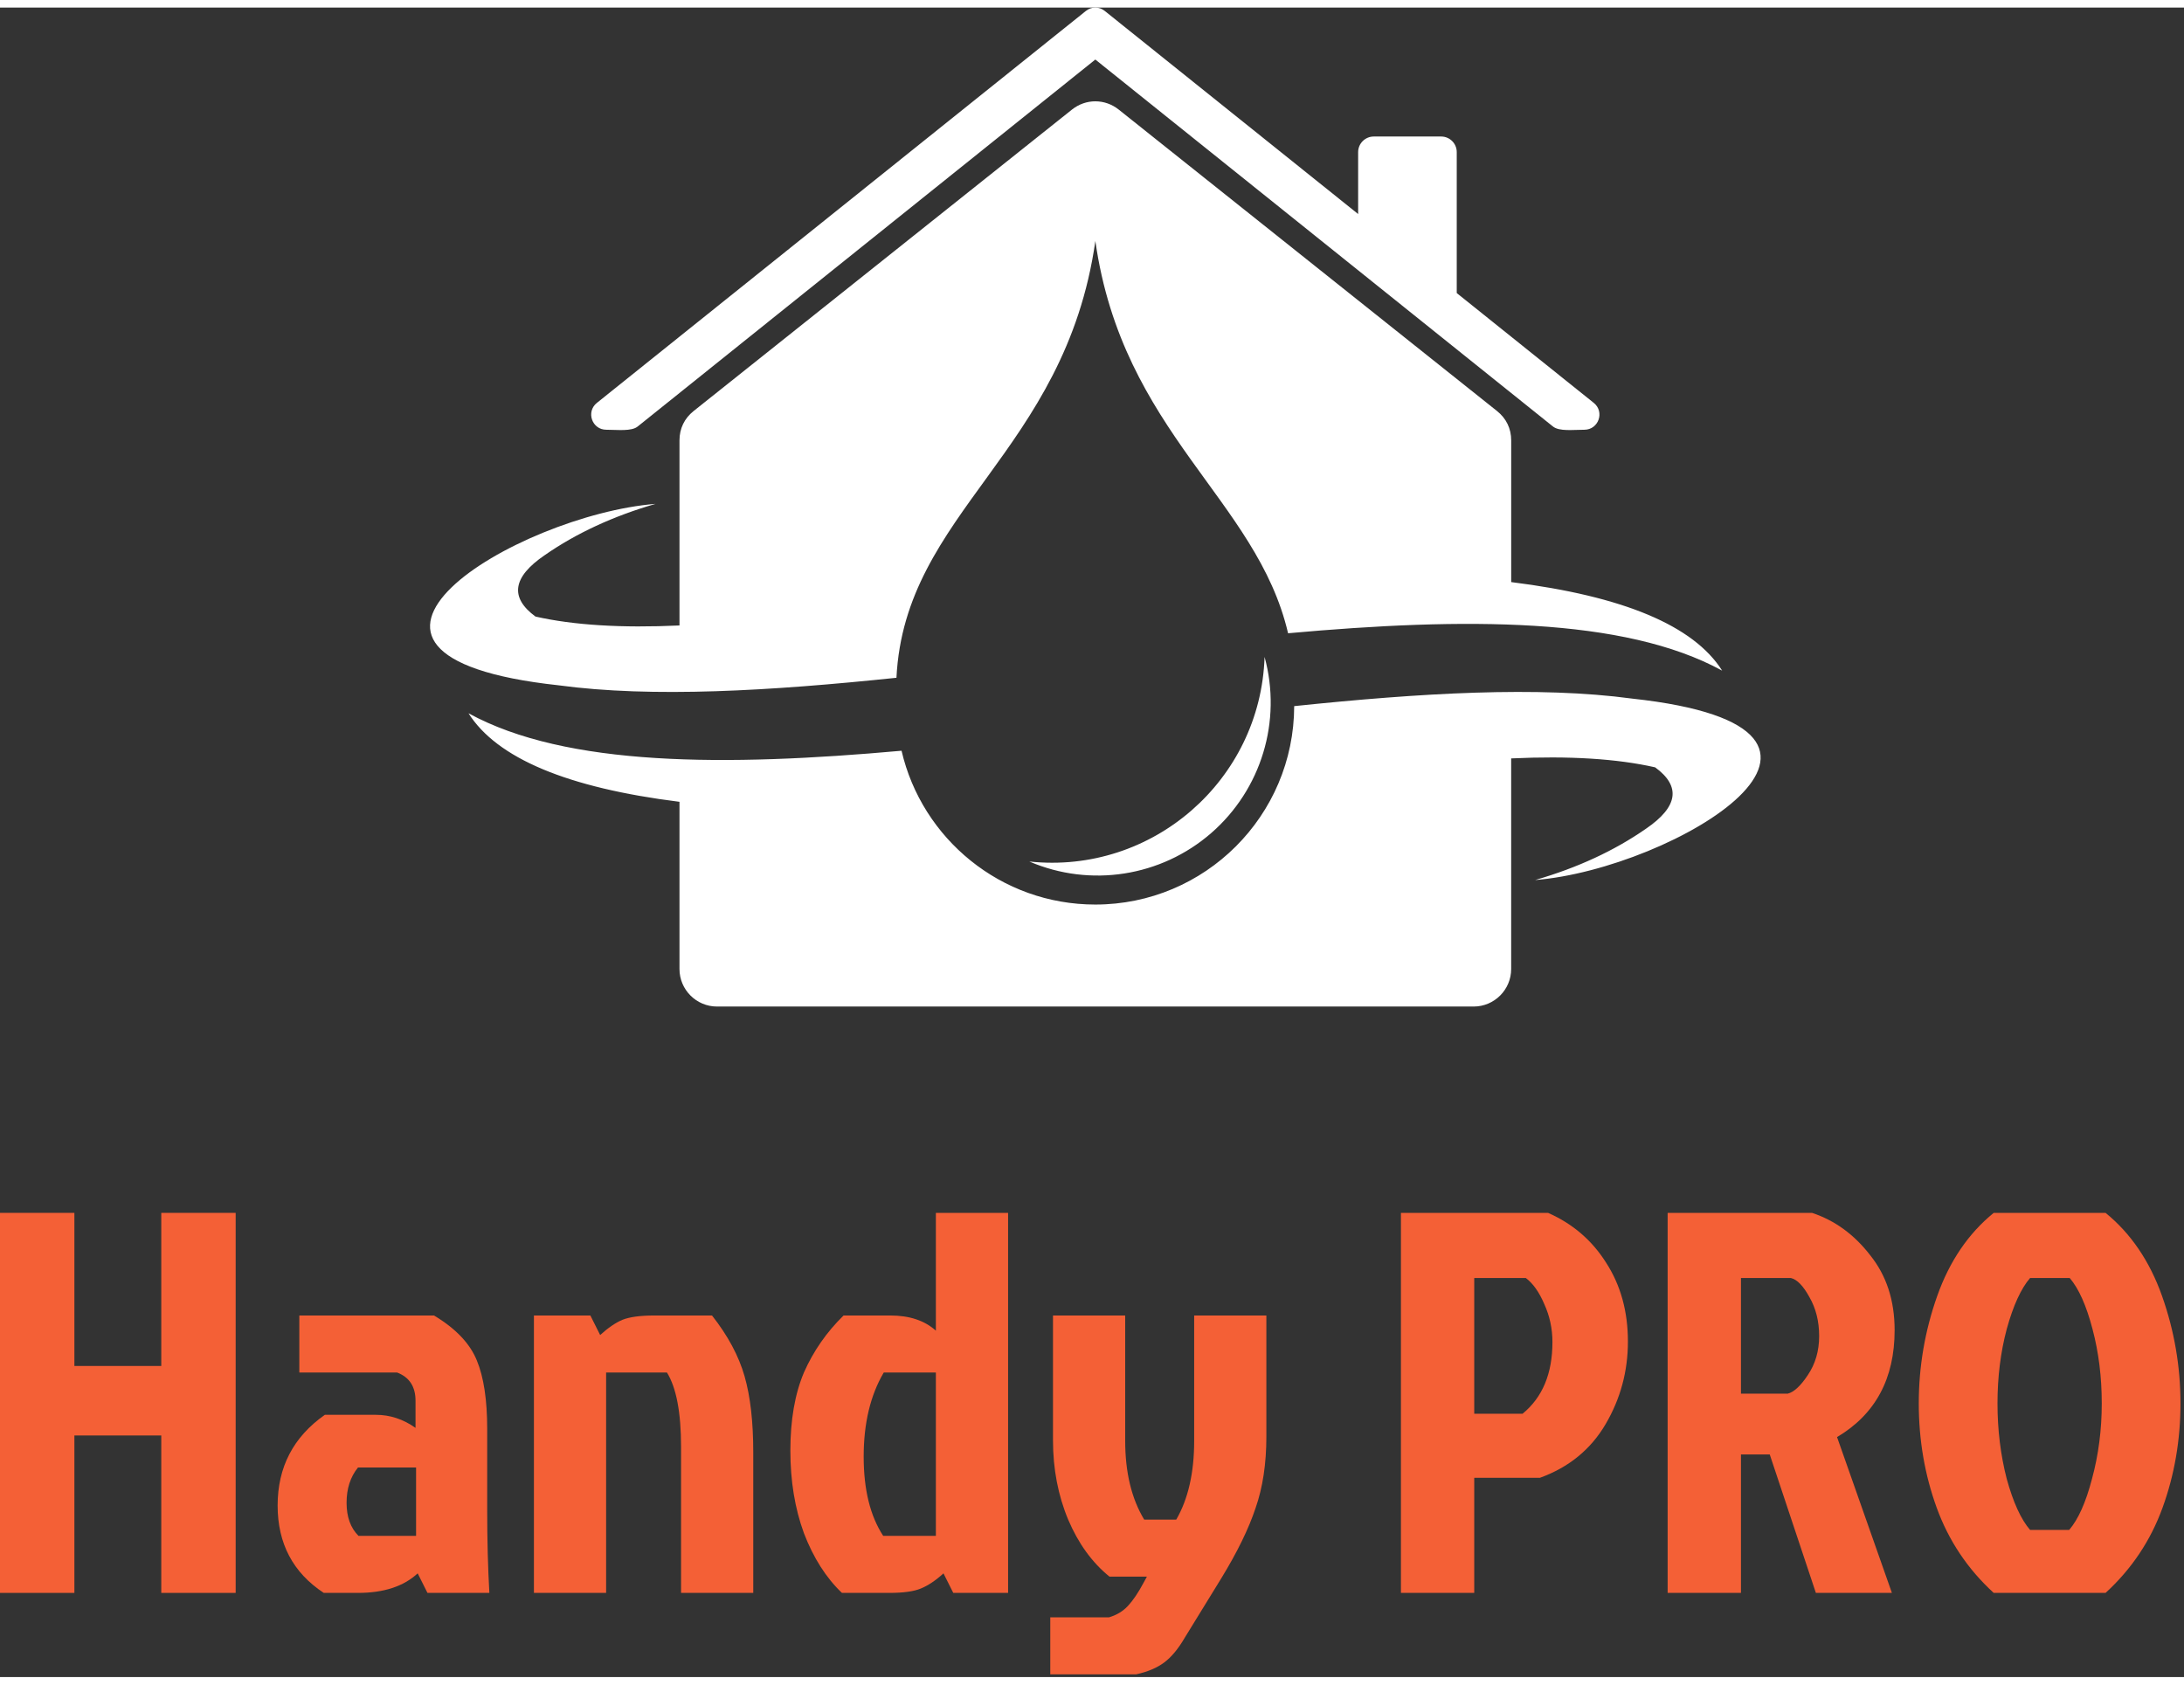
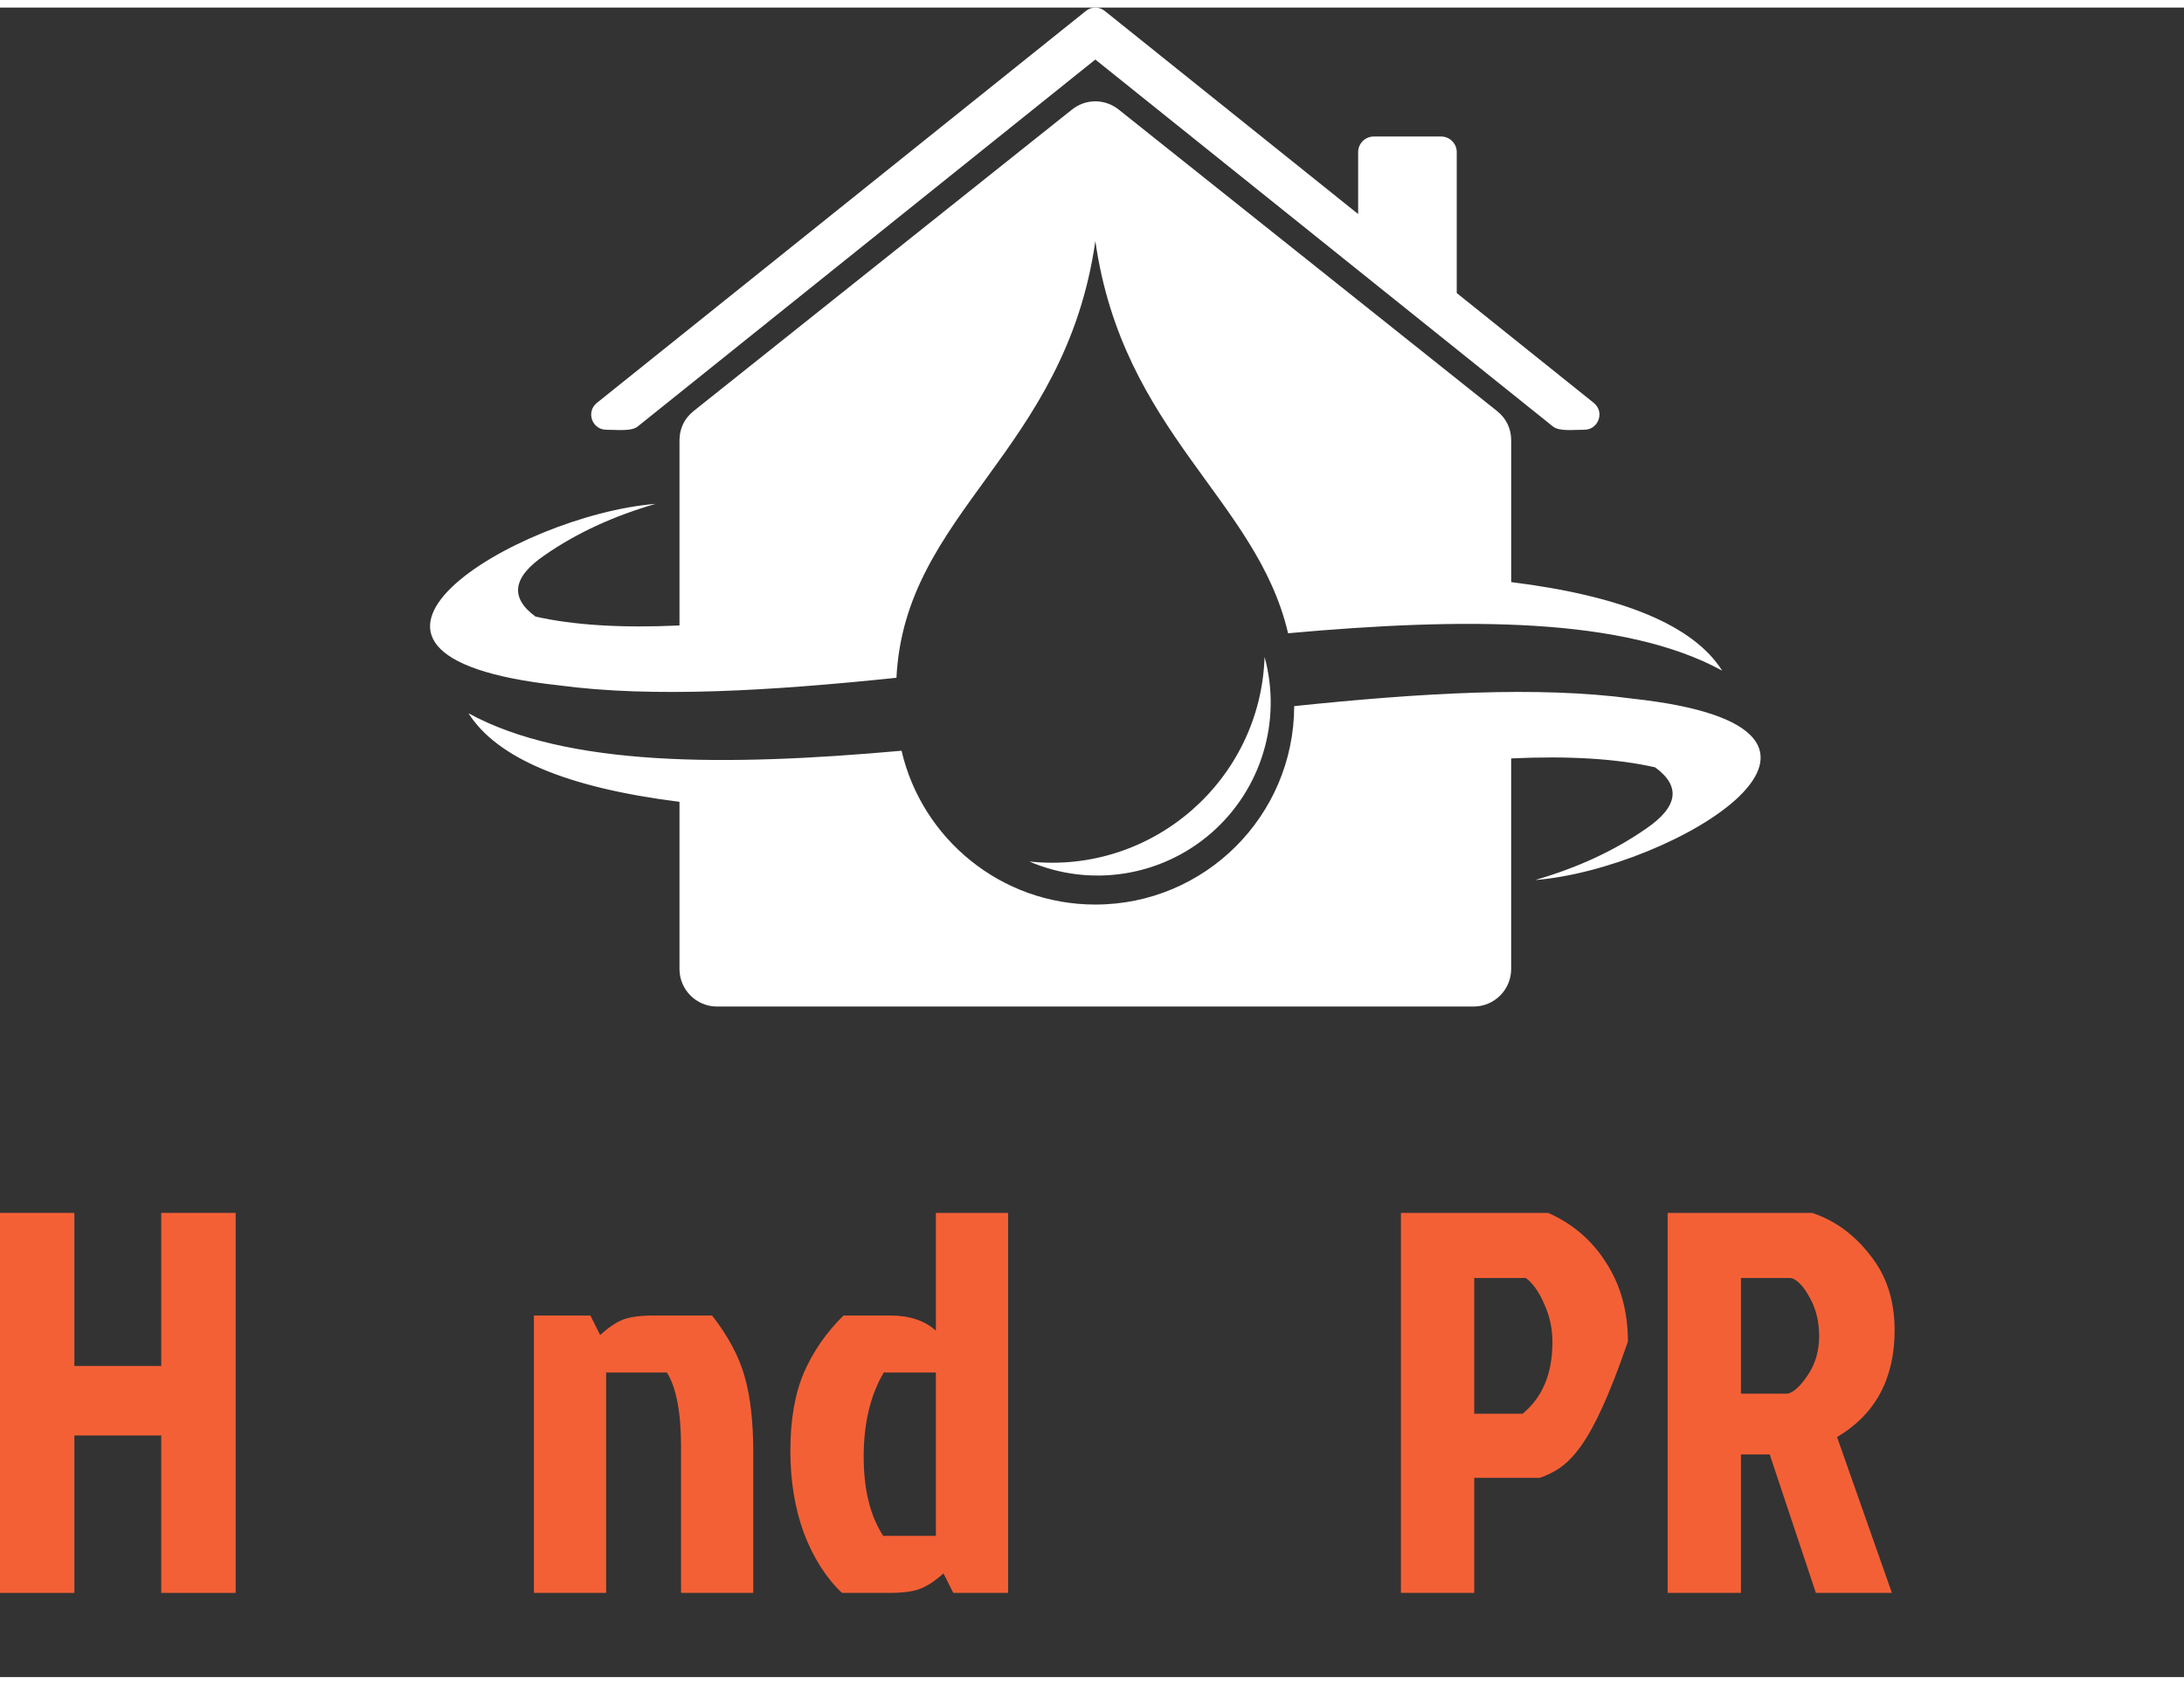
<svg xmlns="http://www.w3.org/2000/svg" width="70" height="54" viewBox="0 0 70.635 54" fill="none" version="1.1">
  <rect x="0" y="0" width="70.635" height="54" fill="#333333" stroke="none" />
  <path fill-rule="evenodd" clip-rule="evenodd" d="M33.291 27.621C37.264 28.046 40.769 24.996 40.899 21.003C41.466 23.076 40.794 25.29 39.173 26.701C37.552 28.111 35.266 28.469 33.291 27.621ZM48.874 24.286V31.099C48.874 31.767 48.329 32.312 47.661 32.312H23.189C22.521 32.312 21.976 31.767 21.976 31.099V25.69C18.35 25.237 16.075 24.282 15.152 22.826C18.314 24.558 23.464 24.55 29.158 24.038C29.819 26.888 32.374 29.013 35.425 29.013C38.973 29.013 41.849 26.141 41.857 22.595C45.929 22.17 49.746 21.941 52.79 22.352C61.731 23.322 54.115 27.866 49.649 28.22C51.019 27.824 52.214 27.27 53.235 26.56C54.273 25.852 54.372 25.19 53.531 24.575C52.298 24.295 50.746 24.199 48.874 24.286Z" fill="white" />
  <path fill-rule="evenodd" clip-rule="evenodd" d="M44.429 4.171H46.611C46.888 4.171 47.114 4.397 47.114 4.674V9.234L51.545 12.786C51.906 13.074 51.702 13.655 51.241 13.655C50.876 13.655 50.431 13.715 50.224 13.549L35.425 1.681L20.626 13.549C20.419 13.715 19.974 13.655 19.609 13.655C19.147 13.655 18.944 13.074 19.305 12.786L35.121 0.108C35.3 -0.036 35.55 -0.036 35.729 0.108L43.925 6.678V4.674C43.926 4.397 44.152 4.171 44.429 4.171ZM21.976 19.986V13.999C21.976 13.617 22.134 13.289 22.433 13.05L34.669 3.3C35.117 2.943 35.733 2.943 36.182 3.3L48.417 13.05C48.716 13.289 48.875 13.617 48.875 13.999V18.583C52.501 19.036 54.775 19.99 55.698 21.447C52.531 19.712 47.367 19.722 41.659 20.238C40.648 15.9 36.31 13.754 35.426 7.551C34.448 14.402 29.26 16.304 28.993 21.678C24.921 22.103 21.104 22.332 18.061 21.921C9.12 20.95 16.736 16.407 21.202 16.053C19.833 16.449 18.637 17.003 17.616 17.713C16.578 18.42 16.479 19.082 17.319 19.698C18.552 19.977 20.104 20.073 21.976 19.986Z" fill="white" />
  <path d="M2.406 51.278H0V38.986H2.406V43.938H5.216V38.986H7.622V51.278H5.216V46.186H2.406V51.278Z" fill="#F46036" />
-   <path d="M13.457 47.222H11.578C11.332 47.526 11.209 47.907 11.209 48.363C11.209 48.82 11.338 49.177 11.595 49.434H13.457V47.222ZM9.681 42.305H14.036C14.739 42.726 15.201 43.212 15.423 43.762C15.646 44.301 15.757 45.038 15.757 45.975V48.609C15.757 49.581 15.781 50.471 15.827 51.278H13.825L13.509 50.646C13.053 51.068 12.409 51.278 11.578 51.278H10.471C9.476 50.623 8.979 49.68 8.979 48.451C8.979 47.21 9.488 46.233 10.506 45.518H12.157C12.614 45.518 13.041 45.659 13.439 45.94V45.062C13.439 44.605 13.24 44.301 12.842 44.149H9.681V42.305Z" fill="#F46036" />
  <path d="M21.166 42.305H23.028C23.543 42.96 23.894 43.616 24.081 44.271C24.269 44.927 24.362 45.747 24.362 46.73V51.278H22.027V46.555C22.027 45.442 21.874 44.64 21.57 44.149H19.603V51.278H17.268V42.305H19.094L19.41 42.937C19.668 42.703 19.908 42.539 20.13 42.445C20.364 42.352 20.709 42.305 21.166 42.305Z" fill="#F46036" />
  <path d="M32.604 51.278H30.831L30.514 50.646C30.257 50.88 30.011 51.044 29.777 51.138C29.554 51.231 29.215 51.278 28.758 51.278H27.23C26.715 50.787 26.306 50.143 26.001 49.347C25.709 48.551 25.562 47.661 25.562 46.677C25.562 45.682 25.709 44.839 26.001 44.149C26.306 43.458 26.733 42.843 27.283 42.305H28.793C29.414 42.305 29.906 42.469 30.268 42.796V38.986H32.604V51.278ZM30.268 44.149H28.583C28.149 44.886 27.933 45.794 27.933 46.871C27.933 47.936 28.144 48.791 28.565 49.434H30.268V44.149Z" fill="#F46036" />
-   <path d="M34.056 46.344V42.305H36.391V46.361C36.391 47.38 36.596 48.229 37.006 48.908H38.042C38.428 48.24 38.622 47.391 38.622 46.361V42.305H40.957V46.221C40.957 47.099 40.84 47.872 40.606 48.539C40.384 49.206 40.015 49.961 39.5 50.804L38.323 52.718C38.112 53.081 37.89 53.351 37.656 53.526C37.422 53.702 37.117 53.831 36.742 53.913H33.968V52.069H35.864C36.11 51.998 36.315 51.875 36.479 51.7C36.643 51.524 36.813 51.273 36.988 50.945L37.094 50.751H35.882C35.32 50.295 34.875 49.68 34.547 48.908C34.22 48.123 34.056 47.269 34.056 46.344Z" fill="#F46036" />
-   <path d="M47.68 41.093V45.483H49.243C49.887 44.956 50.209 44.184 50.209 43.165C50.209 42.732 50.121 42.322 49.945 41.936C49.781 41.55 49.582 41.269 49.348 41.093H47.68ZM45.309 51.278V38.986H50.068C50.864 39.337 51.491 39.875 51.947 40.601C52.416 41.327 52.65 42.176 52.65 43.148C52.65 44.108 52.41 44.997 51.93 45.817C51.45 46.636 50.741 47.216 49.805 47.555H47.68V51.278H45.309Z" fill="#F46036" />
+   <path d="M47.68 41.093V45.483H49.243C49.887 44.956 50.209 44.184 50.209 43.165C50.209 42.732 50.121 42.322 49.945 41.936C49.781 41.55 49.582 41.269 49.348 41.093H47.68ZM45.309 51.278V38.986H50.068C50.864 39.337 51.491 39.875 51.947 40.601C52.416 41.327 52.65 42.176 52.65 43.148C51.45 46.636 50.741 47.216 49.805 47.555H47.68V51.278H45.309Z" fill="#F46036" />
  <path d="M53.935 38.986H58.606C59.344 39.231 59.97 39.688 60.485 40.355C61.012 41.011 61.276 41.819 61.276 42.779C61.276 44.348 60.655 45.501 59.414 46.238L61.188 51.278H58.729L57.237 46.8H56.306V51.278H53.935V38.986ZM56.306 41.093V44.834H57.816C58.015 44.787 58.232 44.588 58.466 44.236C58.712 43.873 58.835 43.452 58.835 42.972C58.835 42.492 58.729 42.071 58.519 41.708C58.32 41.345 58.121 41.14 57.922 41.093H56.306Z" fill="#F46036" />
-   <path d="M68.098 38.986C68.917 39.653 69.526 40.549 69.924 41.672C70.322 42.796 70.521 43.955 70.521 45.15C70.521 46.332 70.328 47.456 69.942 48.521C69.555 49.587 68.941 50.506 68.098 51.278H64.48C63.637 50.506 63.023 49.587 62.636 48.521C62.25 47.456 62.057 46.332 62.057 45.15C62.057 43.955 62.256 42.796 62.654 41.672C63.052 40.549 63.661 39.653 64.48 38.986H68.098ZM65.657 49.241H66.921C67.214 48.902 67.46 48.352 67.659 47.591C67.869 46.818 67.975 46.004 67.975 45.15C67.975 44.295 67.875 43.493 67.676 42.744C67.477 41.983 67.231 41.433 66.939 41.093H65.657C65.364 41.433 65.112 41.983 64.902 42.744C64.703 43.493 64.603 44.295 64.603 45.15C64.603 46.004 64.703 46.818 64.902 47.591C65.112 48.352 65.364 48.902 65.657 49.241Z" fill="#F46036" />
</svg>